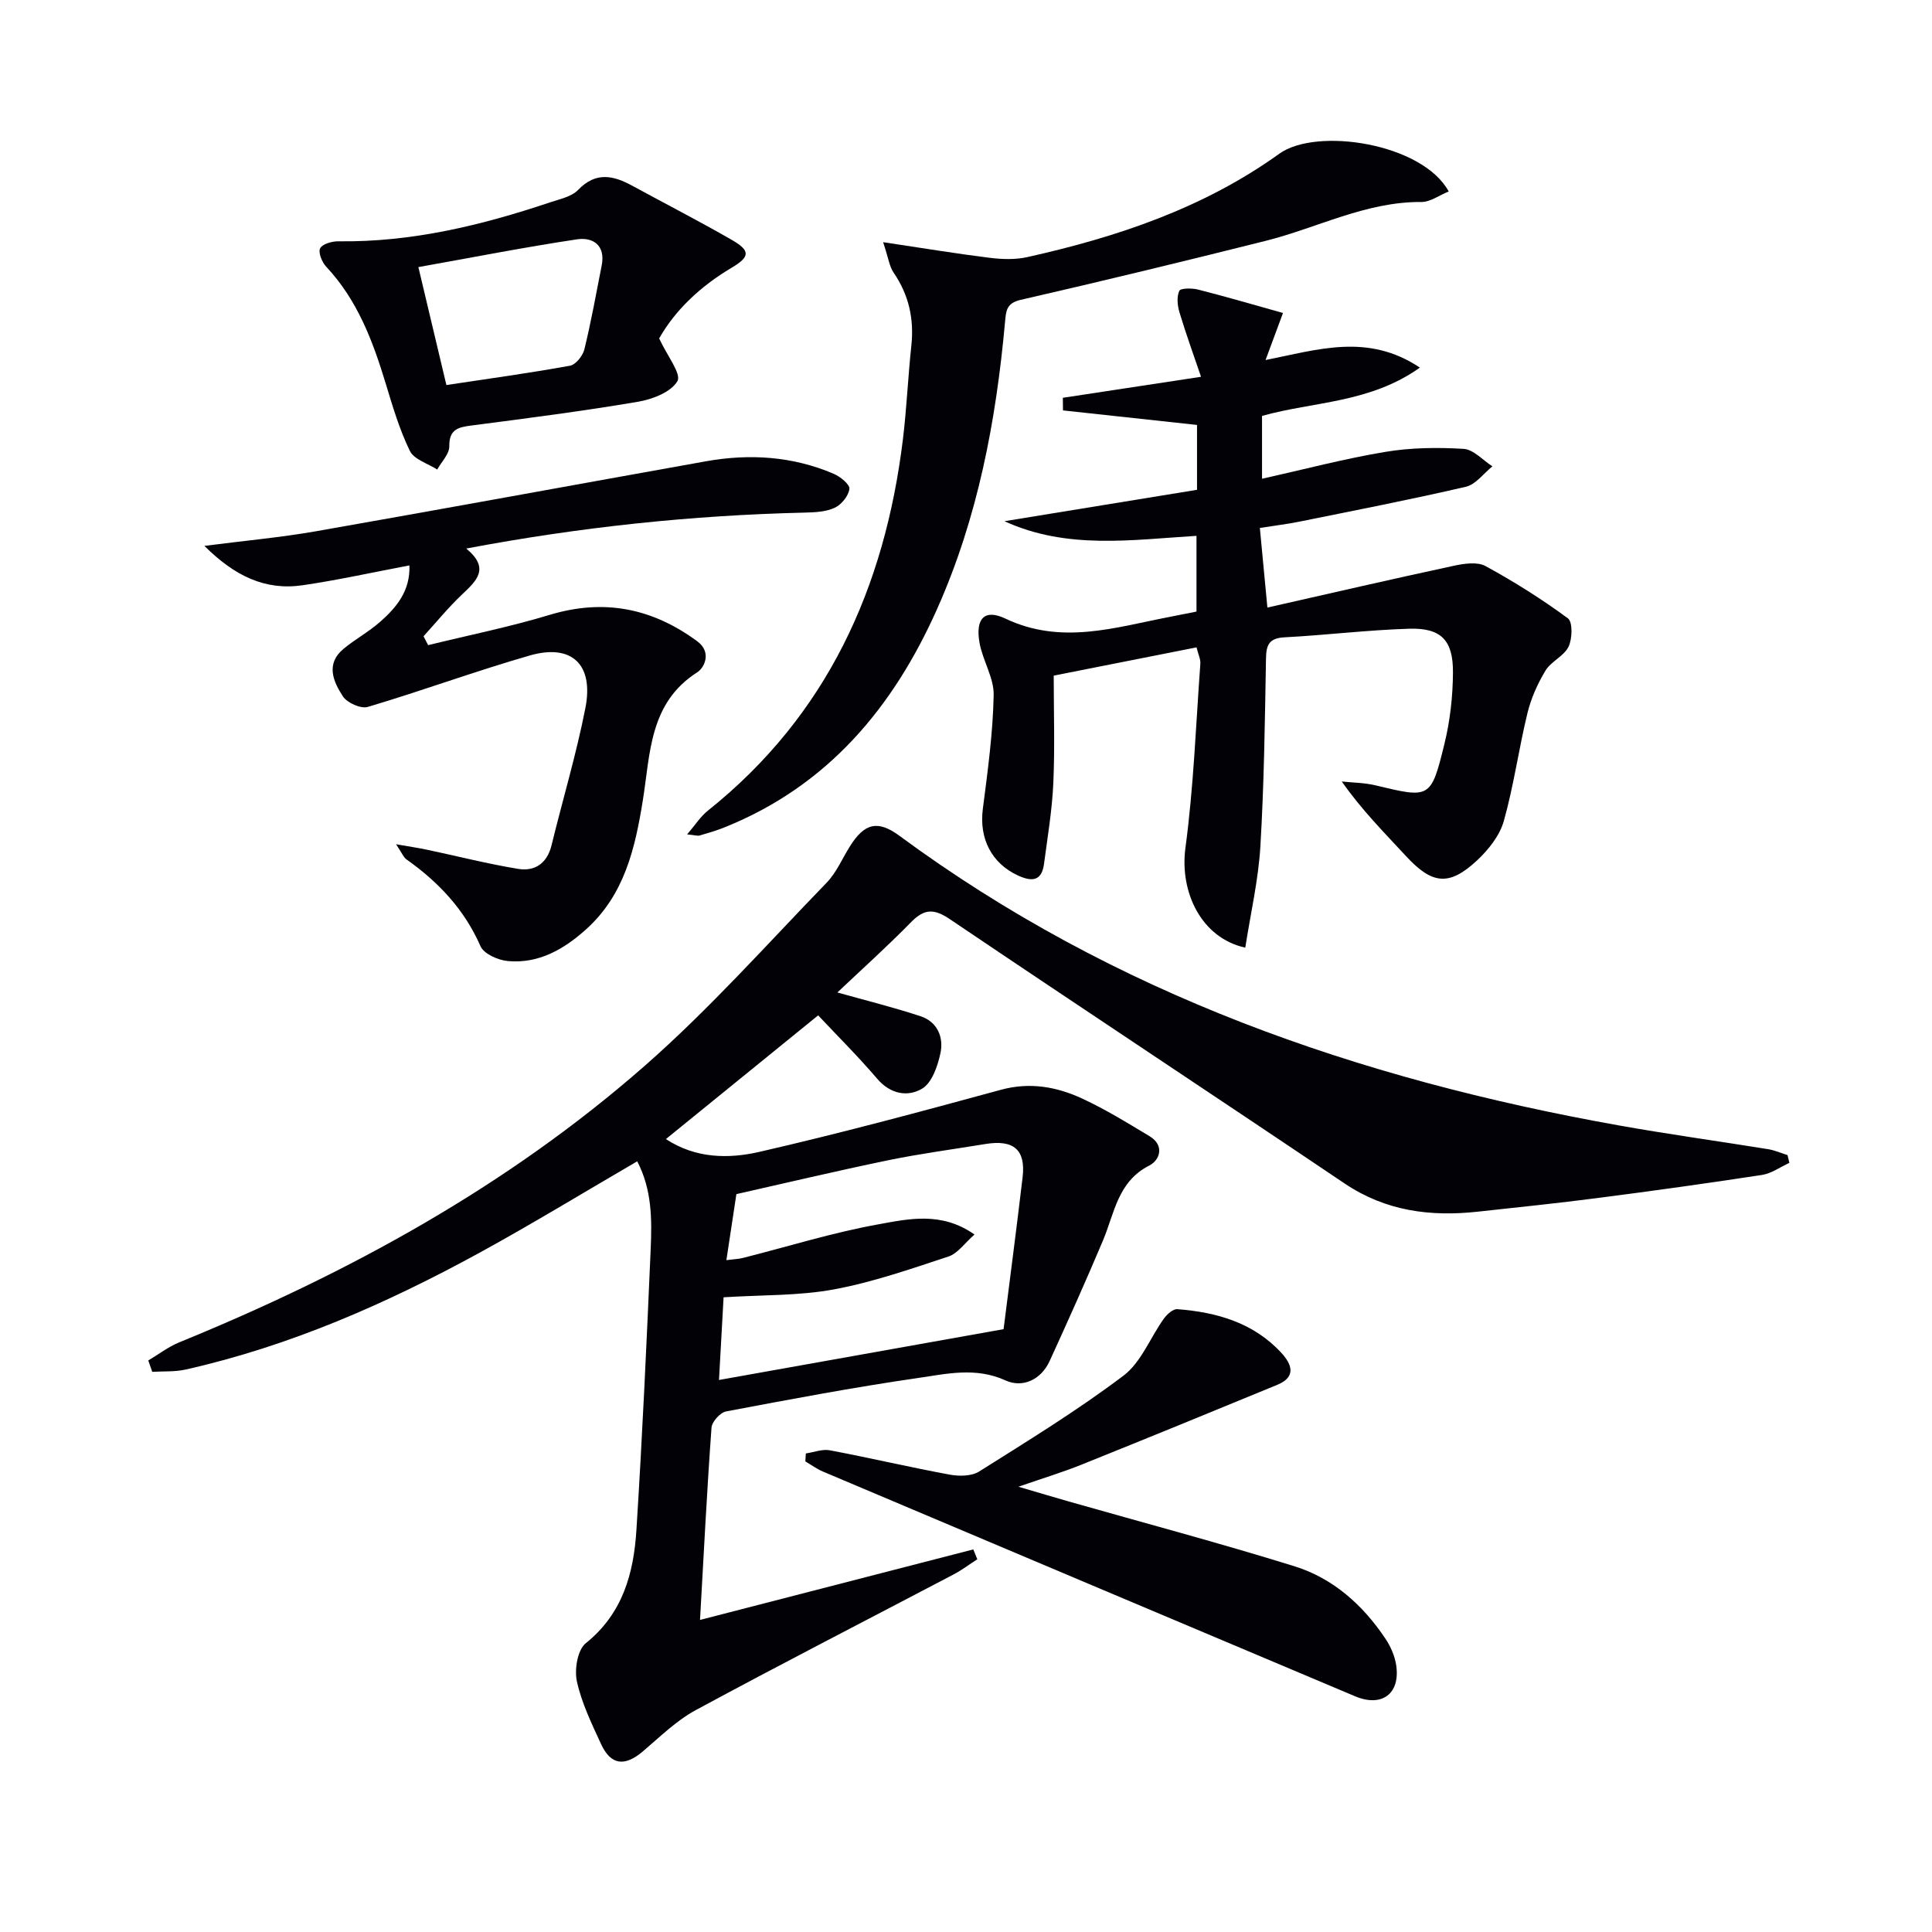
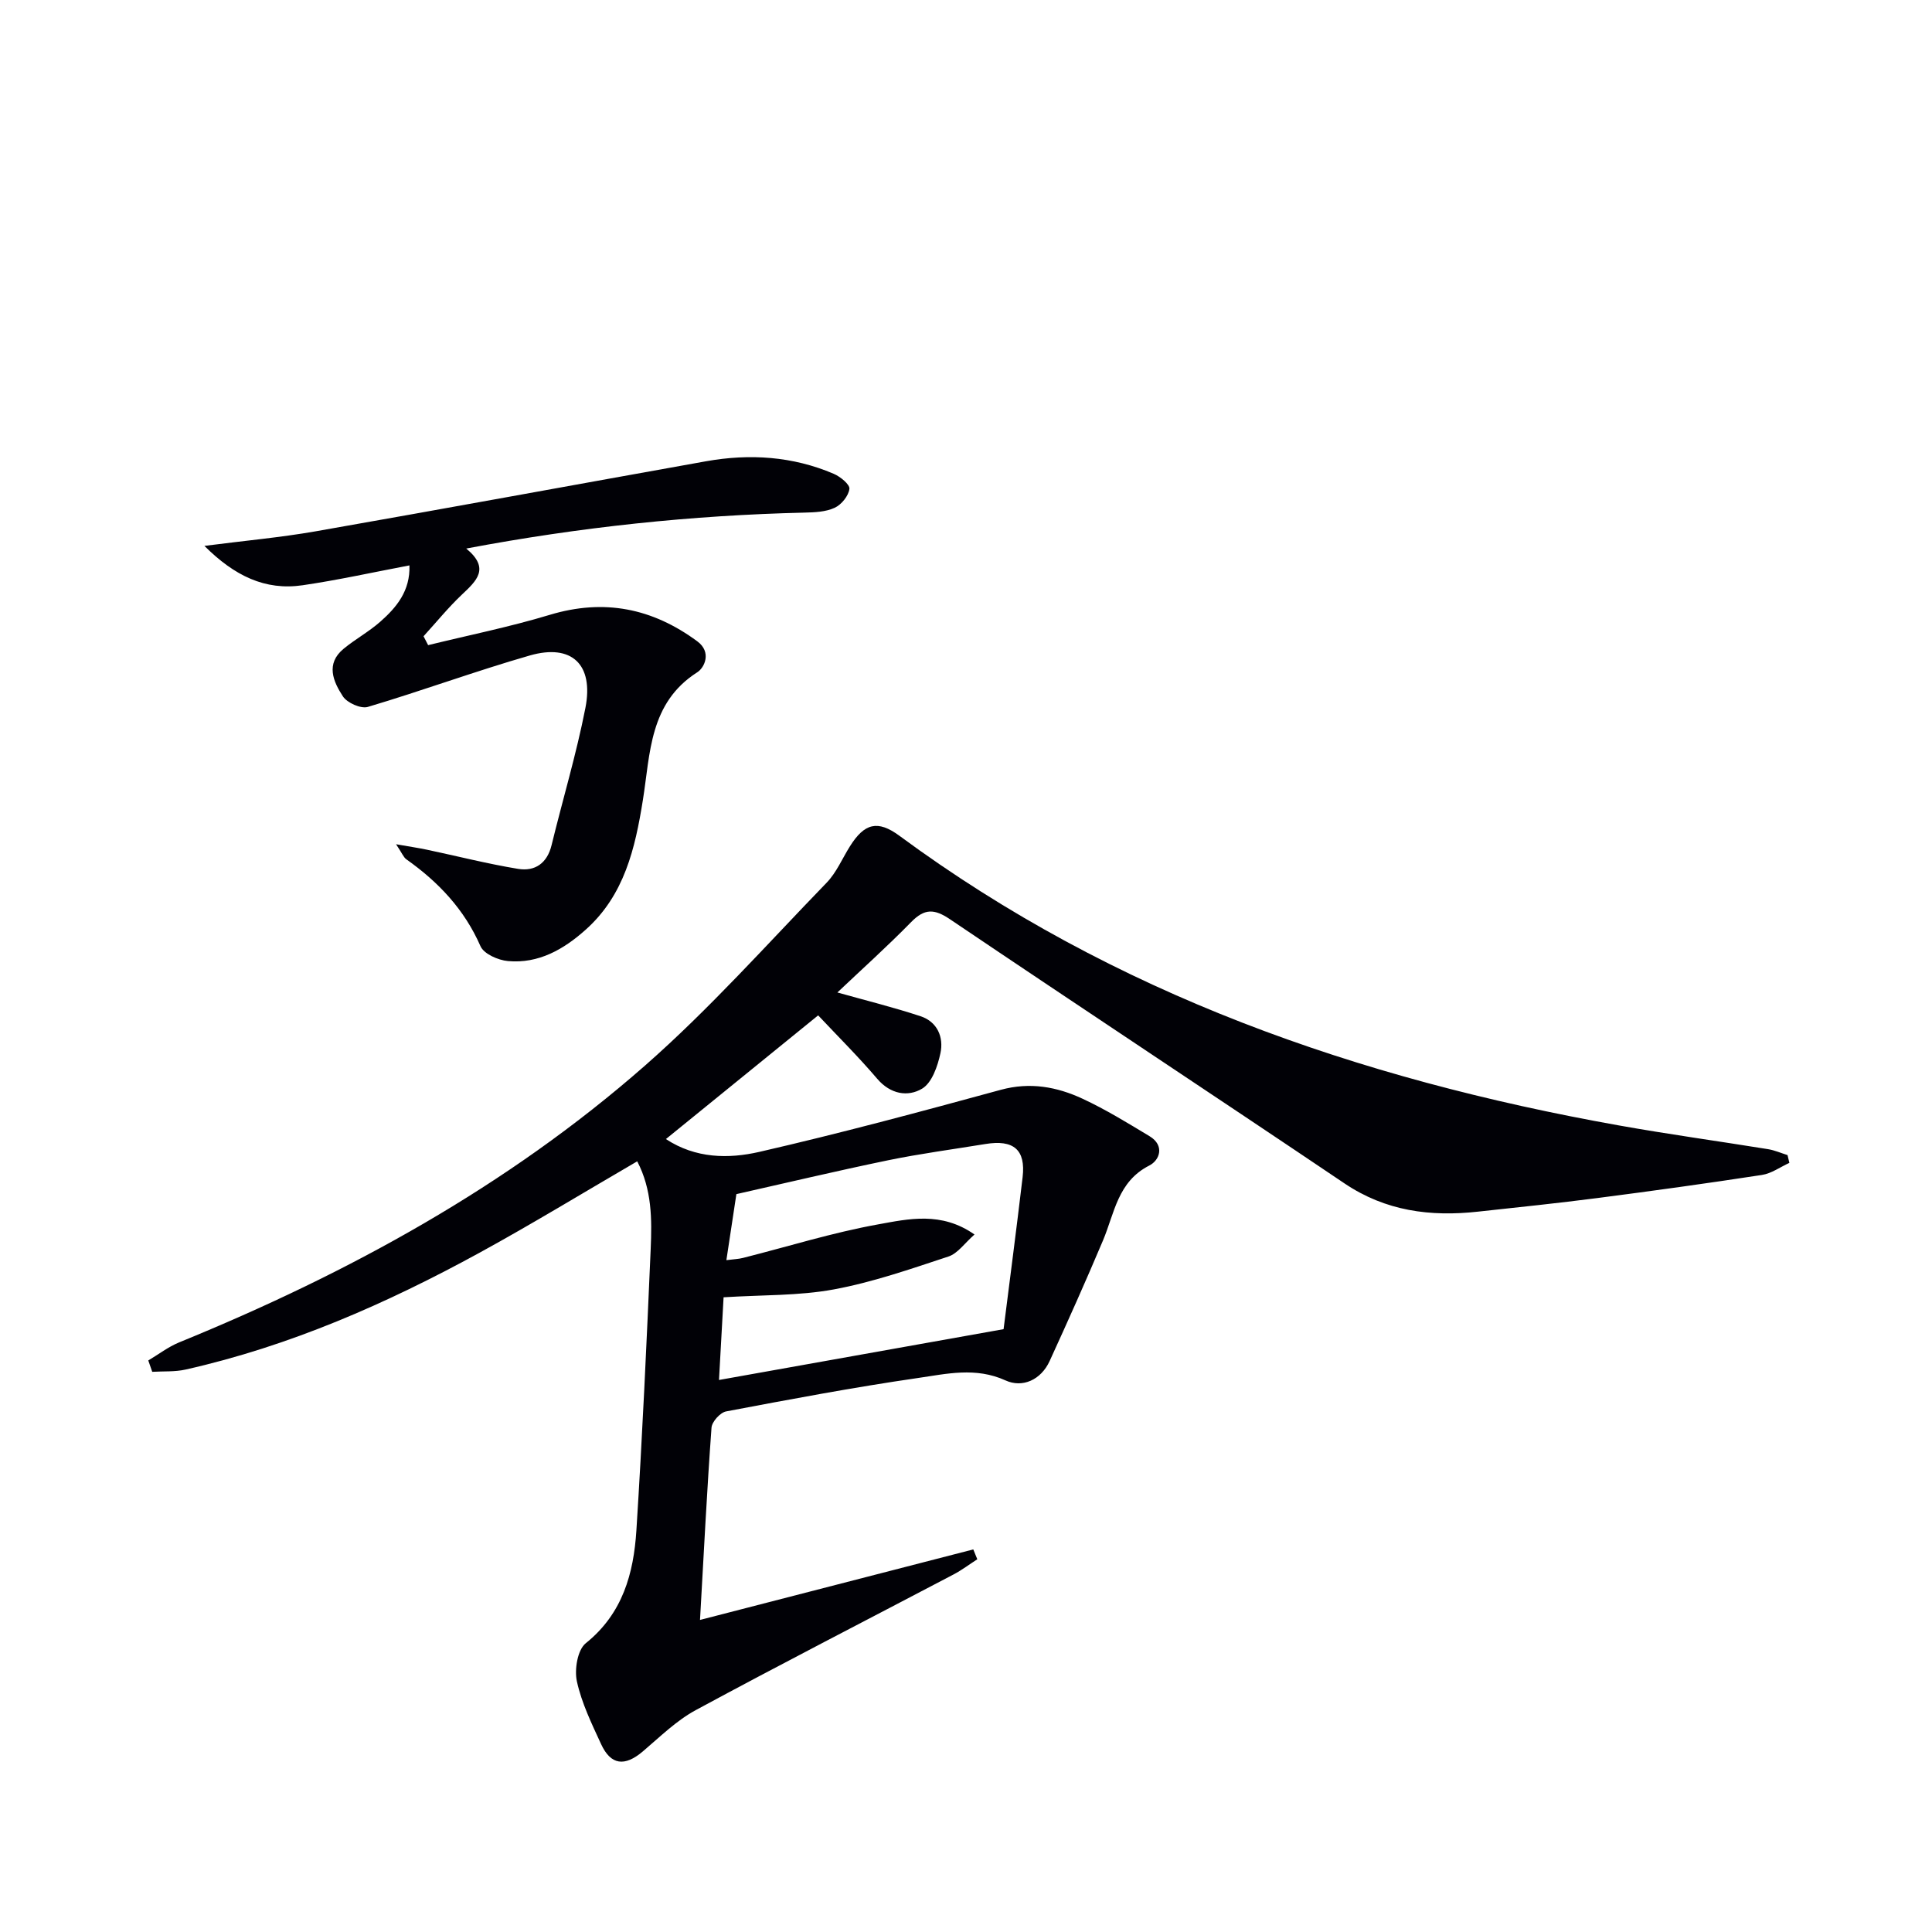
<svg xmlns="http://www.w3.org/2000/svg" enable-background="new 0 0 400 400" viewBox="0 0 400 400">
  <path d="m30.7 281.67c2.12-1.26 4.12-2.81 6.38-3.74 35.03-14.3 67.95-32.29 96.47-57.32 13.34-11.71 25.22-25.08 37.6-37.86 2.03-2.1 3.23-5 4.82-7.53 3-4.78 5.73-5.5 10.23-2.19 44.47 32.8 95.08 50.35 148.88 59.96 10.28 1.84 20.64 3.26 30.96 4.93 1.38.22 2.7.81 4.05 1.23.13.54.26 1.07.38 1.61-1.89.86-3.71 2.2-5.68 2.5-11.32 1.74-22.67 3.31-34.04 4.78-8.24 1.07-16.5 1.92-24.76 2.82-9.84 1.08-19.1-.1-27.63-5.85-27.17-18.31-54.52-36.36-81.68-54.69-3.24-2.19-5.26-2.24-8.01.56-5.05 5.16-10.44 9.99-15.3 14.6 6.02 1.69 11.69 3.09 17.22 4.92 3.49 1.15 4.82 4.35 4.12 7.64-.57 2.67-1.75 6.13-3.79 7.35-2.94 1.76-6.56 1.18-9.31-2.05-3.88-4.55-8.13-8.77-12.22-13.12-10.44 8.48-20.87 16.95-31.52 25.61 6.16 4.05 12.97 4.11 19.32 2.66 16.78-3.85 33.42-8.33 50.03-12.86 6.03-1.64 11.58-.63 16.91 1.85 4.8 2.23 9.35 5.03 13.89 7.77 3.16 1.91 2.1 4.96-.07 6.06-6.56 3.33-7.2 9.86-9.6 15.54-3.53 8.37-7.25 16.67-11.03 24.93-1.8 3.93-5.63 5.62-9.14 4.02-6.18-2.81-12.19-1.36-18.13-.5-13.3 1.93-26.51 4.42-39.72 6.92-1.22.23-2.94 2.14-3.02 3.37-.94 12.92-1.59 25.85-2.38 39.8 19.08-4.92 37.83-9.76 56.58-14.6.28.68.55 1.36.83 2.04-1.63 1.05-3.19 2.23-4.89 3.13-17.81 9.36-35.71 18.53-53.4 28.1-4.03 2.18-7.43 5.56-10.97 8.56-3.74 3.17-6.62 2.86-8.64-1.54-1.94-4.21-4.02-8.49-5-12.96-.54-2.46.13-6.54 1.84-7.91 7.64-6.13 9.91-14.44 10.48-23.38 1.23-19.41 2.12-38.85 2.96-58.29.26-6.08.27-12.24-2.79-18.1-11.1 6.46-21.72 12.94-32.62 18.91-19.28 10.55-39.32 19.35-60.88 24.2-2.22.5-4.6.33-6.91.47-.28-.77-.55-1.56-.82-2.35zm177.08-6.48c1.23-9.77 2.66-20.6 3.94-31.46.67-5.69-1.85-7.84-7.73-6.87-6.71 1.1-13.46 1.99-20.11 3.36-10.65 2.2-21.24 4.72-31.42 7.01-.76 5.04-1.39 9.19-2.07 13.67 1.51-.2 2.5-.22 3.43-.46 9.32-2.35 18.53-5.24 27.96-6.94 6.29-1.14 13.11-2.73 19.98 2.09-2.04 1.79-3.47 3.93-5.4 4.56-7.82 2.58-15.67 5.32-23.73 6.81-7.26 1.34-14.81 1.12-22.82 1.63-.32 5.74-.64 11.42-.95 17.12 19.89-3.56 38.92-6.96 58.92-10.52z" fill="#010106" />
-   <path d="m207.96 107.91c13.29-2.17 26.58-4.33 39.87-6.5 0-5.12 0-9.26 0-13.43-9.28-1.01-18.51-2.01-27.75-3.01-.01-.87-.02-1.74-.03-2.61 9.19-1.4 18.38-2.8 28.61-4.35-1.5-4.41-3.11-8.85-4.47-13.36-.42-1.4-.59-3.2-.03-4.43.26-.58 2.62-.59 3.88-.27 5.71 1.45 11.37 3.11 17.59 4.85-1.34 3.61-2.34 6.31-3.61 9.74 10.78-2.12 21.13-5.66 31.95 1.57-10.38 7.38-22.06 7.01-32.68 10v13.01c8.71-1.94 17.04-4.15 25.51-5.56 5.3-.89 10.83-.95 16.21-.63 2.06.12 3.99 2.35 5.98 3.62-1.82 1.46-3.45 3.76-5.5 4.23-11.46 2.66-23.02 4.9-34.56 7.24-2.43.49-4.89.78-8.09 1.29.51 5.34 1 10.53 1.56 16.48 13.17-2.98 25.88-5.92 38.63-8.66 2.11-.45 4.83-.86 6.53.07 5.91 3.22 11.64 6.83 17.06 10.82 1.01.75.92 4.23.13 5.87-.95 1.96-3.62 3.04-4.78 4.96-1.64 2.72-3 5.76-3.74 8.84-1.8 7.4-2.82 15-4.89 22.32-.85 3-3.16 5.91-5.51 8.11-5.82 5.43-9.33 4.97-14.72-.86-4.47-4.84-9.13-9.49-13.31-15.46 2.32.25 4.7.25 6.95.79 11.32 2.72 11.51 2.82 14.31-8.6 1.17-4.78 1.73-9.82 1.76-14.74.05-6.72-2.47-9.28-9.06-9.08-8.62.26-17.2 1.33-25.82 1.78-3.14.17-3.78 1.51-3.83 4.36-.23 12.97-.39 25.95-1.16 38.9-.42 7.02-2.04 13.96-3.13 20.99-9.14-2.01-13.61-11.54-12.39-20.65 1.7-12.63 2.16-25.42 3.09-38.14.07-.93-.43-1.89-.79-3.38-9.5 1.88-18.84 3.73-29.57 5.85 0 7.38.25 14.81-.08 22.22-.25 5.61-1.19 11.19-1.93 16.77-.47 3.55-2.47 3.73-5.37 2.4-5.47-2.51-8.08-7.64-7.3-13.75 1.01-7.84 2.09-15.71 2.25-23.59.08-3.61-2.3-7.2-2.94-10.91-.85-4.91 1-7.02 5.36-4.95 11.6 5.51 22.69 1.83 33.97-.34 1.78-.34 3.56-.7 5.6-1.11 0-5.03 0-10.12 0-15.68-13.43.82-26.83 2.9-39.76-3.03z" fill="#010106" />
  <path d="m96.53 113.57c5.01 4.13 2.1 6.7-.91 9.55-2.83 2.68-5.3 5.73-7.93 8.61.32.61.63 1.23.95 1.84 8.4-2.06 16.9-3.77 25.17-6.27 11.26-3.4 21.26-1.38 30.56 5.48 3.02 2.23 1.5 5.45-.01 6.41-9.94 6.34-9.71 16.79-11.26 26.46-1.6 10.01-3.83 19.64-11.78 26.78-4.58 4.11-9.79 7.12-16.15 6.55-2.03-.18-4.99-1.48-5.69-3.08-3.34-7.63-8.71-13.29-15.35-17.99-.59-.42-.89-1.27-2.13-3.12 2.89.51 4.64.76 6.38 1.13 6.3 1.33 12.55 2.93 18.89 3.97 3.48.57 6.02-1.15 6.93-4.92 2.31-9.47 5.13-18.84 7-28.39 1.77-9.03-2.84-13.36-11.51-10.87-11.27 3.24-22.3 7.31-33.54 10.65-1.44.43-4.29-.85-5.16-2.19-1.99-3.05-3.62-6.73.14-9.84 2.43-2.01 5.26-3.54 7.61-5.62 3.37-2.97 6.21-6.38 6.03-11.65-7.56 1.43-14.8 3.04-22.11 4.11-7.79 1.14-14.13-1.96-20.34-8.15 8.35-1.08 15.73-1.74 23-3.01 26.97-4.73 53.9-9.69 80.86-14.51 9.03-1.61 17.92-1.04 26.42 2.59 1.37.58 3.38 2.22 3.26 3.13-.18 1.45-1.65 3.27-3.05 3.91-1.85.86-4.15.95-6.26 1-23.27.55-46.33 2.97-70.02 7.44z" fill="#010106" />
-   <path d="m182.84 50.14c8.36 1.25 15.17 2.38 22.02 3.23 2.58.32 5.34.42 7.84-.14 18.59-4.15 36.48-10.13 52.16-21.4 7.75-5.57 29.65-2.16 35.08 7.81-1.92.77-3.8 2.19-5.67 2.18-11.47-.08-21.49 5.35-32.21 8.04-16.87 4.23-33.78 8.33-50.74 12.22-3.01.69-3.03 2.36-3.24 4.6-1.85 20.44-5.63 40.47-14.03 59.33-9.09 20.43-22.65 36.68-44.01 45.27-1.68.68-3.44 1.19-5.18 1.7-.43.13-.95-.07-2.6-.23 1.72-2 2.79-3.71 4.28-4.9 24.72-19.73 36.65-46.18 40.4-76.9.78-6.42 1.05-12.91 1.74-19.35.6-5.54-.5-10.53-3.67-15.16-.86-1.24-1.05-2.95-2.17-6.3z" fill="#010106" />
-   <path d="m210.85 307.81c4.36 1.28 7.33 2.17 10.3 3.02 15.63 4.45 31.34 8.63 46.86 13.45 7.99 2.49 14.15 8 18.82 14.98 1.08 1.61 1.94 3.57 2.23 5.47.91 5.94-2.96 8.81-8.52 6.46-36.72-15.49-73.44-30.98-110.14-46.51-1.29-.54-2.44-1.4-3.66-2.11.03-.55.07-1.1.1-1.65 1.67-.24 3.42-.95 4.98-.65 8.3 1.57 16.53 3.51 24.83 5.04 1.95.36 4.51.33 6.07-.65 10.12-6.37 20.35-12.65 29.88-19.84 3.66-2.76 5.53-7.85 8.35-11.79.65-.9 1.9-2.05 2.79-1.98 8.13.62 15.73 2.77 21.5 8.99 2.16 2.33 3.27 5-.79 6.67-13.48 5.56-26.98 11.08-40.51 16.52-3.79 1.53-7.72 2.72-13.09 4.58z" fill="#010106" />
-   <path d="m136.47 70.07c1.68 3.63 4.65 7.35 3.78 8.84-1.31 2.27-5.16 3.76-8.16 4.27-11.43 1.94-22.94 3.42-34.44 4.91-2.77.36-4.67.77-4.63 4.32.02 1.59-1.61 3.2-2.5 4.8-1.94-1.25-4.79-2.07-5.66-3.85-2.16-4.43-3.58-9.26-5.02-14.01-2.67-8.8-5.86-17.27-12.32-24.15-.87-.93-1.68-2.96-1.23-3.8.48-.91 2.47-1.46 3.79-1.44 15.14.2 29.58-3.29 43.79-8.06 2.03-.68 4.47-1.17 5.84-2.6 3.7-3.83 7.32-2.96 11.26-.81 6.84 3.73 13.79 7.29 20.54 11.18 3.9 2.25 3.8 3.49-.08 5.79-6.41 3.81-11.65 8.75-14.96 14.61zm-44.05 9.65c8.66-1.31 17.15-2.47 25.58-4 1.19-.21 2.65-2.04 2.98-3.36 1.41-5.76 2.46-11.61 3.6-17.43.81-4.15-1.82-5.87-5.11-5.38-11.05 1.66-22.02 3.82-32.85 5.75 2.05 8.6 3.94 16.59 5.8 24.42z" fill="#010106" />
</svg>